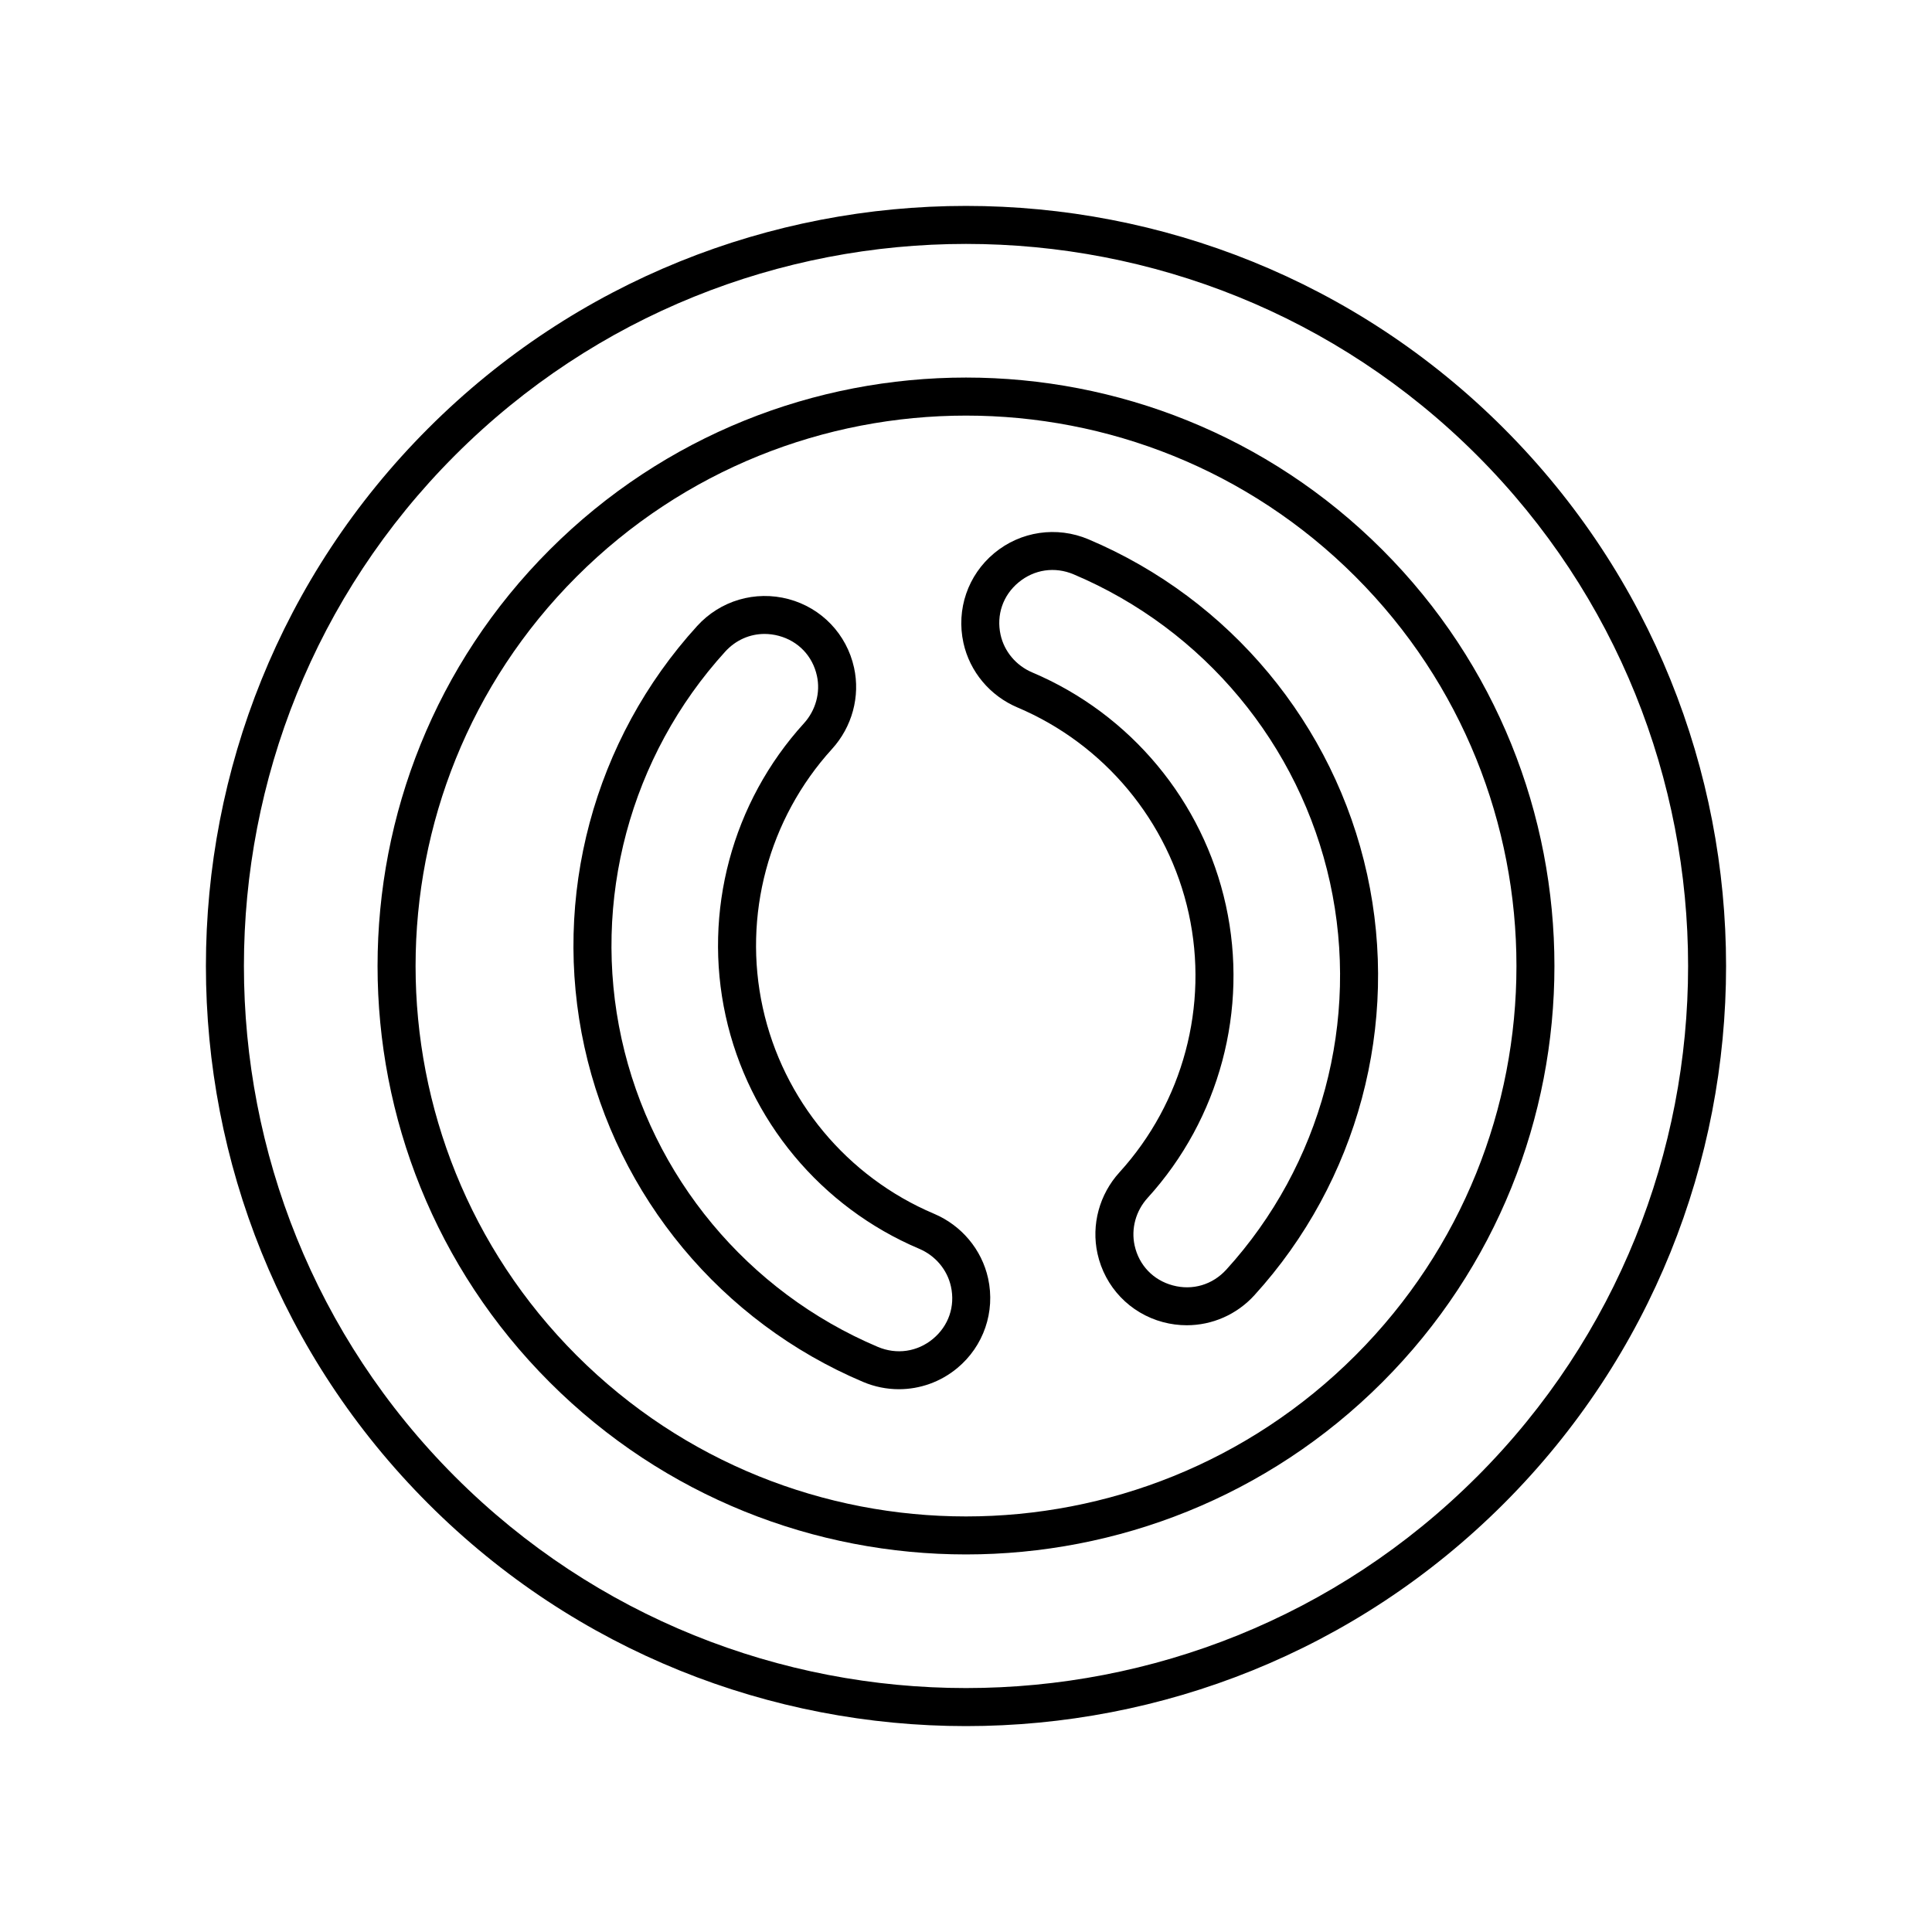
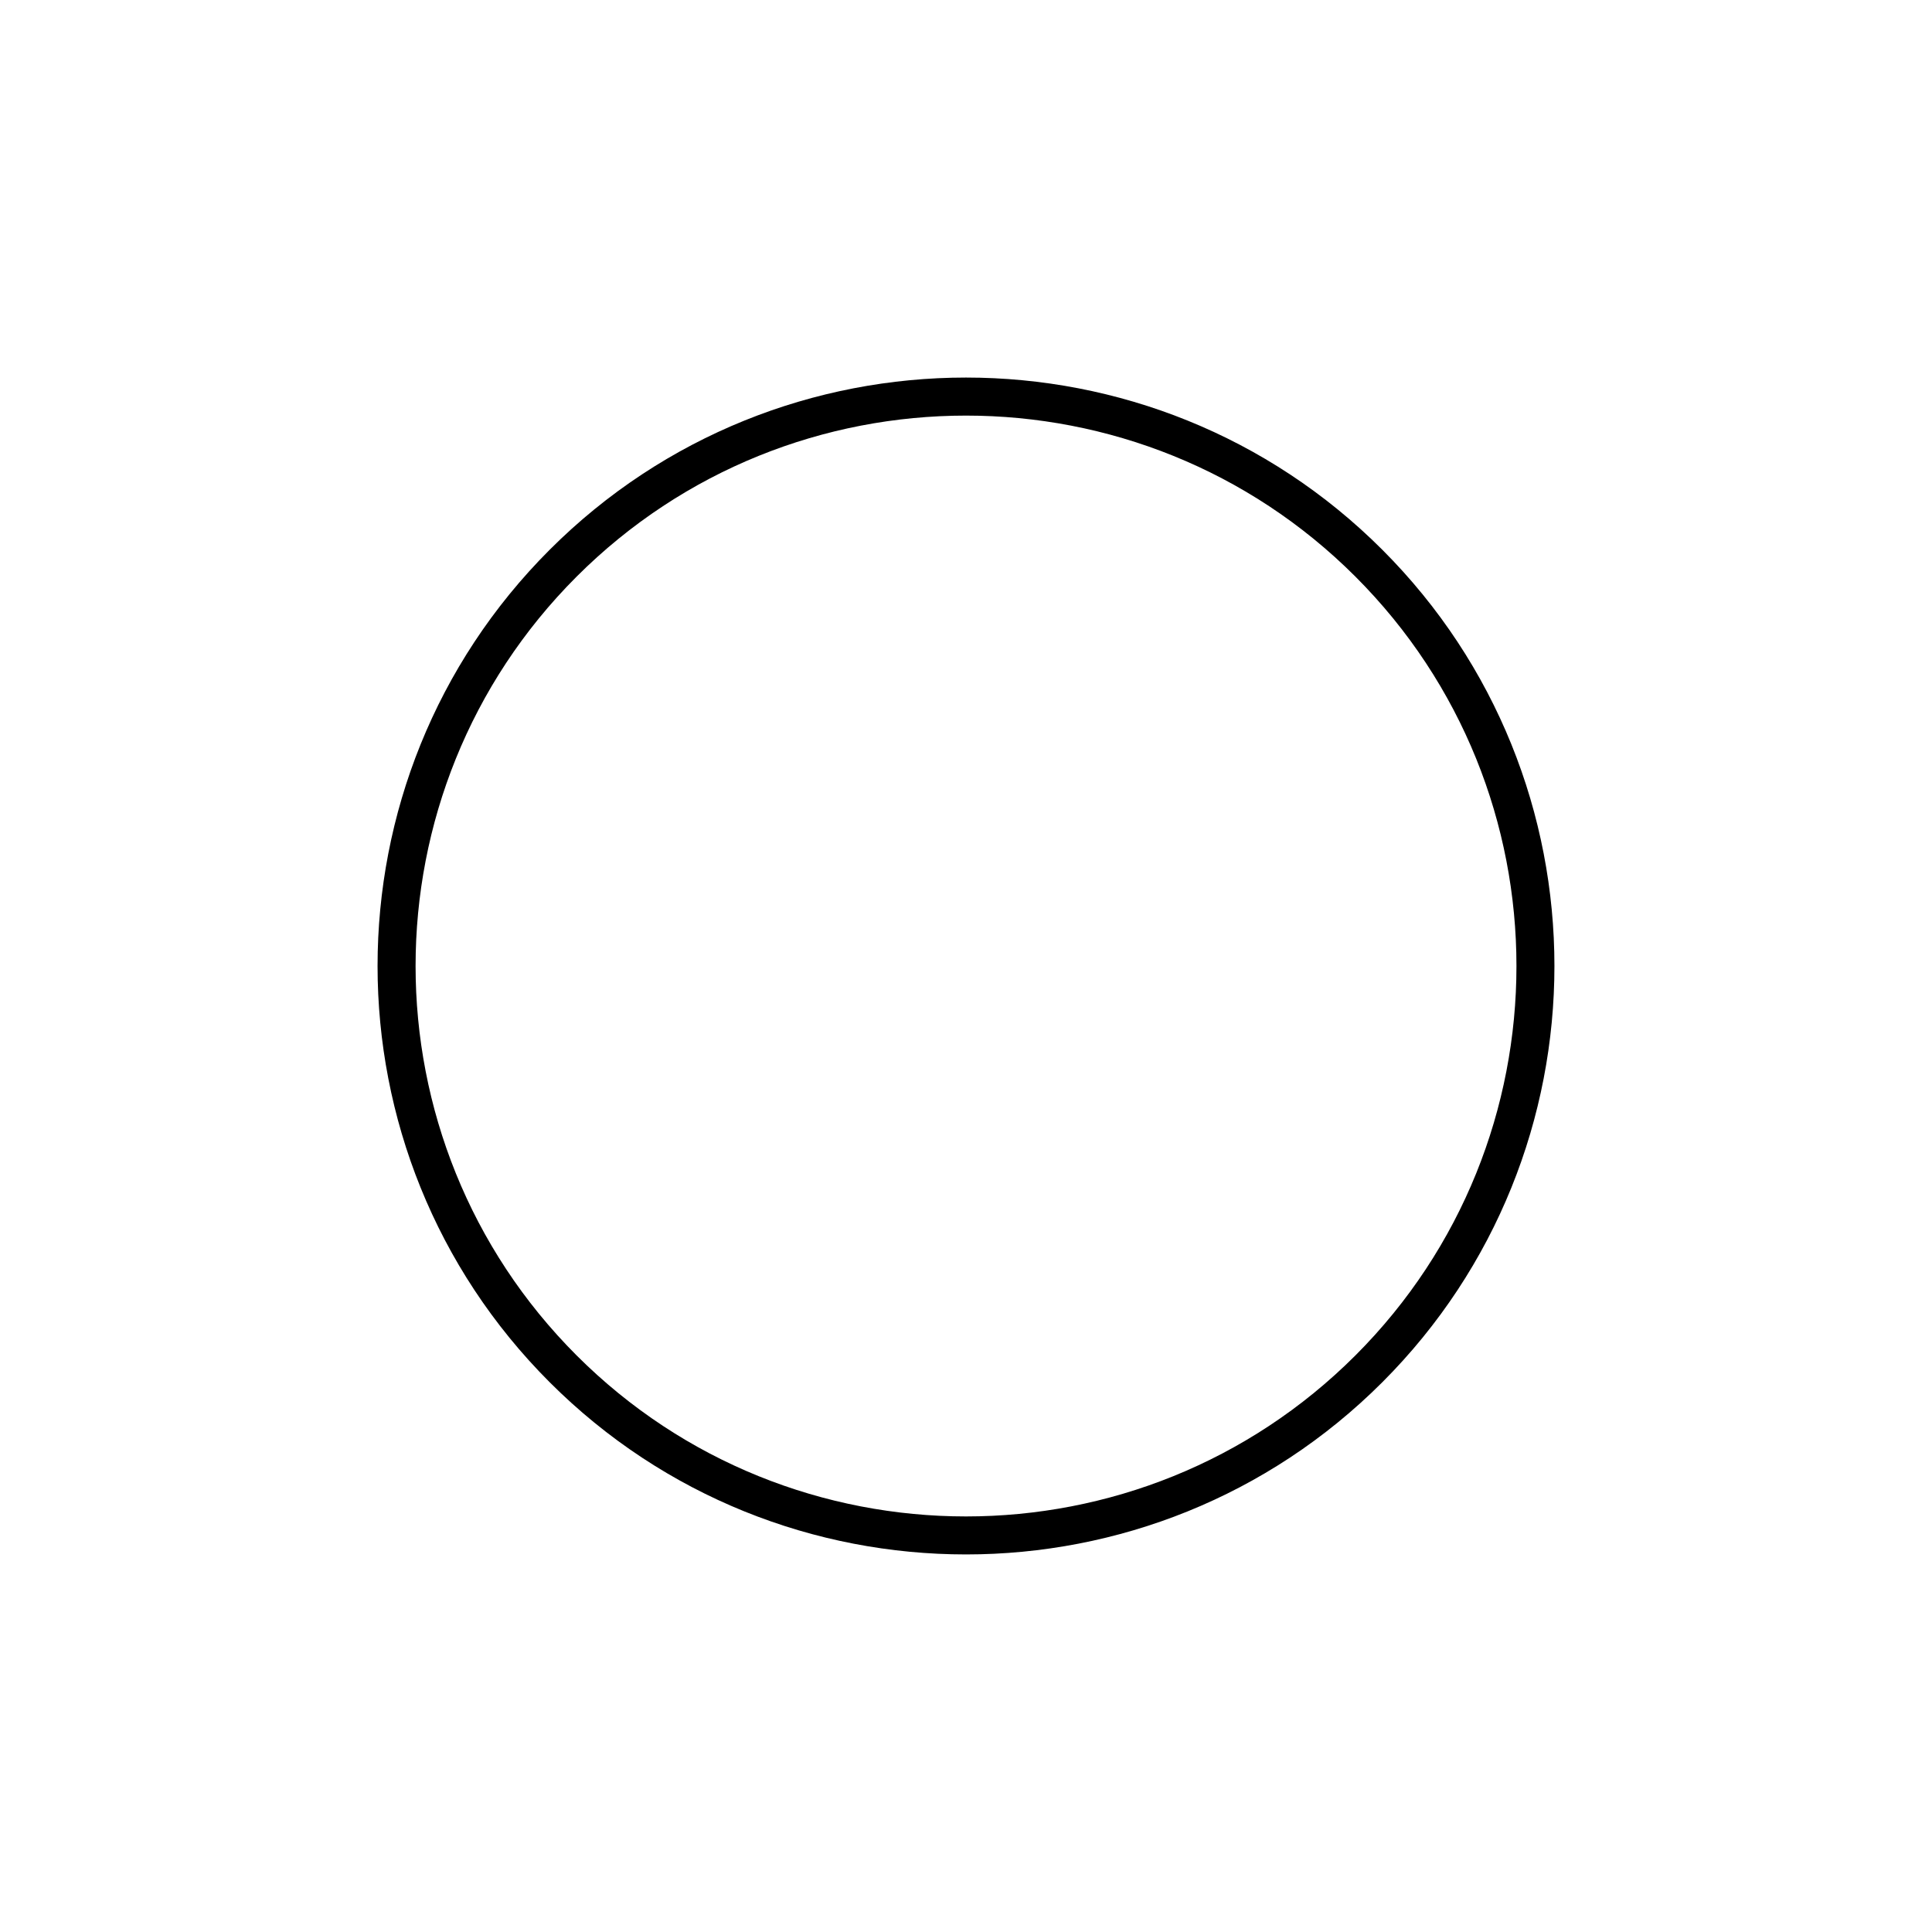
<svg xmlns="http://www.w3.org/2000/svg" fill="#000000" width="800px" height="800px" version="1.1" viewBox="144 144 512 512">
  <g>
-     <path d="m506.3 375.7c-8.723-39.723-36.324-72.91-73.844-88.777-8.402-3.551-17.98-2.148-24.984 3.676-6.973 5.797-10.098 14.902-8.152 23.766 1.676 7.637 7.031 14.035 14.324 17.121 23.059 9.766 40.023 30.176 45.383 54.598 5.359 24.418-1.5 50.055-18.348 68.582-5.332 5.856-7.512 13.914-5.836 21.543v0.004c1.945 8.859 8.594 15.824 17.355 18.164 2.09 0.555 4.207 0.828 6.301 0.828 6.734 0 13.246-2.809 17.93-7.957 27.422-30.121 38.59-71.824 29.871-111.55zm-37.324 104.77c-3.652 4.012-8.953 5.586-14.176 4.172-5.184-1.387-8.965-5.344-10.117-10.586-0.973-4.453 0.316-9.16 3.453-12.609 19.043-20.934 26.793-49.918 20.734-77.523s-25.234-50.676-51.301-61.715c-4.289-1.816-7.434-5.555-8.41-9.996-1.152-5.25 0.625-10.43 4.754-13.859 4.164-3.465 9.629-4.254 14.621-2.144 34.516 14.594 59.906 45.121 67.93 81.664 8.012 36.527-2.258 74.883-27.488 102.6z" />
-     <path d="m391.53 465.66c-23.055-9.762-40.023-30.168-45.383-54.594-5.359-24.418 1.5-50.055 18.348-68.582 5.332-5.863 7.516-13.918 5.836-21.551-1.945-8.859-8.594-15.824-17.352-18.164-8.812-2.344-18.09 0.375-24.23 7.129-27.426 30.121-38.594 71.816-29.871 111.54 8.715 39.719 36.32 72.91 73.84 88.781 3.074 1.301 6.301 1.938 9.504 1.938 5.559-0.004 11.039-1.918 15.484-5.613 6.973-5.797 10.098-14.902 8.152-23.77-1.68-7.625-7.035-14.027-14.328-17.117zm-0.266 33.141c-4.156 3.449-9.625 4.25-14.621 2.144-34.516-14.602-59.906-45.133-67.926-81.668-8.016-36.531 2.254-74.887 27.48-102.6 2.773-3.039 6.492-4.676 10.41-4.676 1.242 0 2.508 0.164 3.769 0.5 5.18 1.383 8.965 5.344 10.117 10.594 0.977 4.441-0.316 9.156-3.453 12.605-19.043 20.934-26.793 49.918-20.734 77.523 6.059 27.613 25.234 50.684 51.293 61.715 4.293 1.816 7.438 5.559 8.414 10.008 1.152 5.242-0.621 10.422-4.75 13.852z" />
-     <path d="m542.5 257.5c-78.574-78.574-206.43-78.574-285 0-78.574 78.574-78.574 206.43 0 285 39.285 39.289 90.891 58.934 142.5 58.934 51.605 0 103.21-19.645 142.5-58.934 78.57-78.57 78.57-206.42-0.004-285zm-7.125 277.87c-74.645 74.645-196.1 74.645-270.75 0-74.645-74.645-74.645-196.1 0-270.75 37.328-37.32 86.352-55.98 135.38-55.98s98.051 18.66 135.38 55.984c74.641 74.645 74.641 196.1-0.004 270.75z" />
    <path d="m510.32 289.68c-60.832-60.832-159.81-60.832-220.64 0-60.832 60.832-60.832 159.81 0 220.64 30.414 30.414 70.367 45.621 110.32 45.621s79.902-15.207 110.32-45.625c60.828-60.828 60.828-159.81-0.004-220.64zm-7.121 213.52c-56.898 56.895-149.49 56.895-206.39 0-56.902-56.906-56.902-149.49 0-206.39 56.906-56.895 149.49-56.898 206.39 0 56.902 56.906 56.902 149.49 0 206.39z" />
  </g>
</svg>